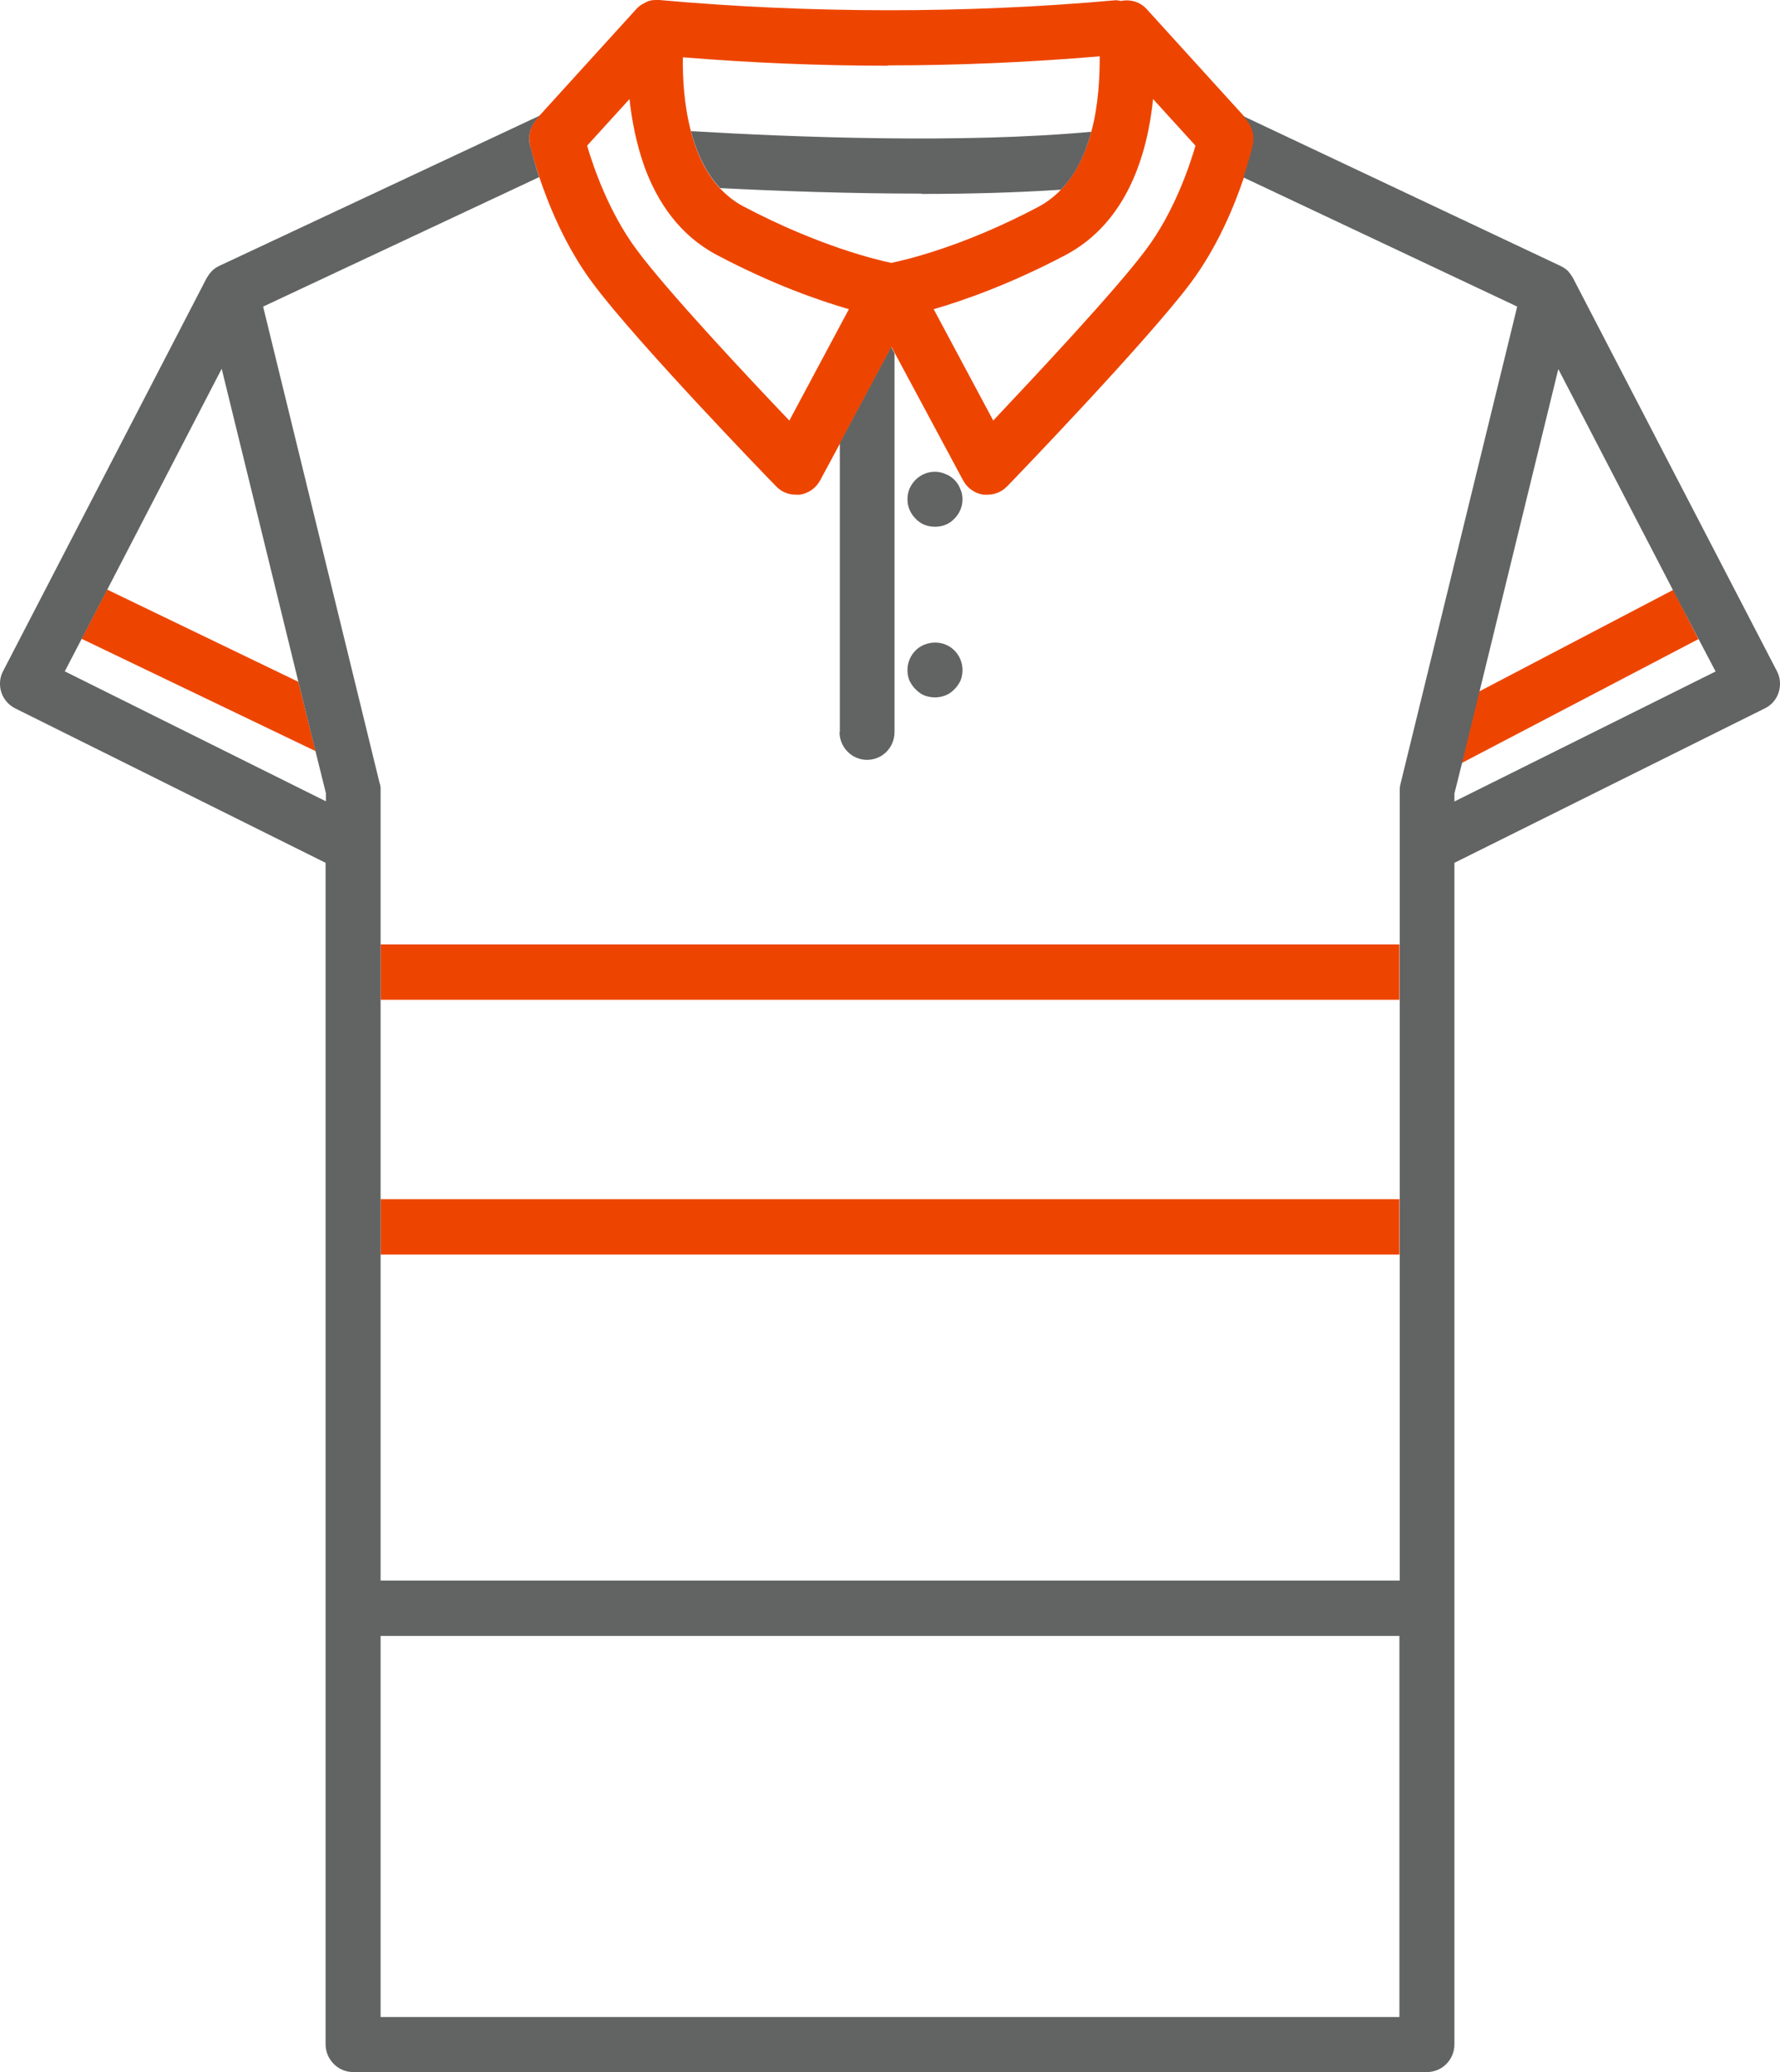
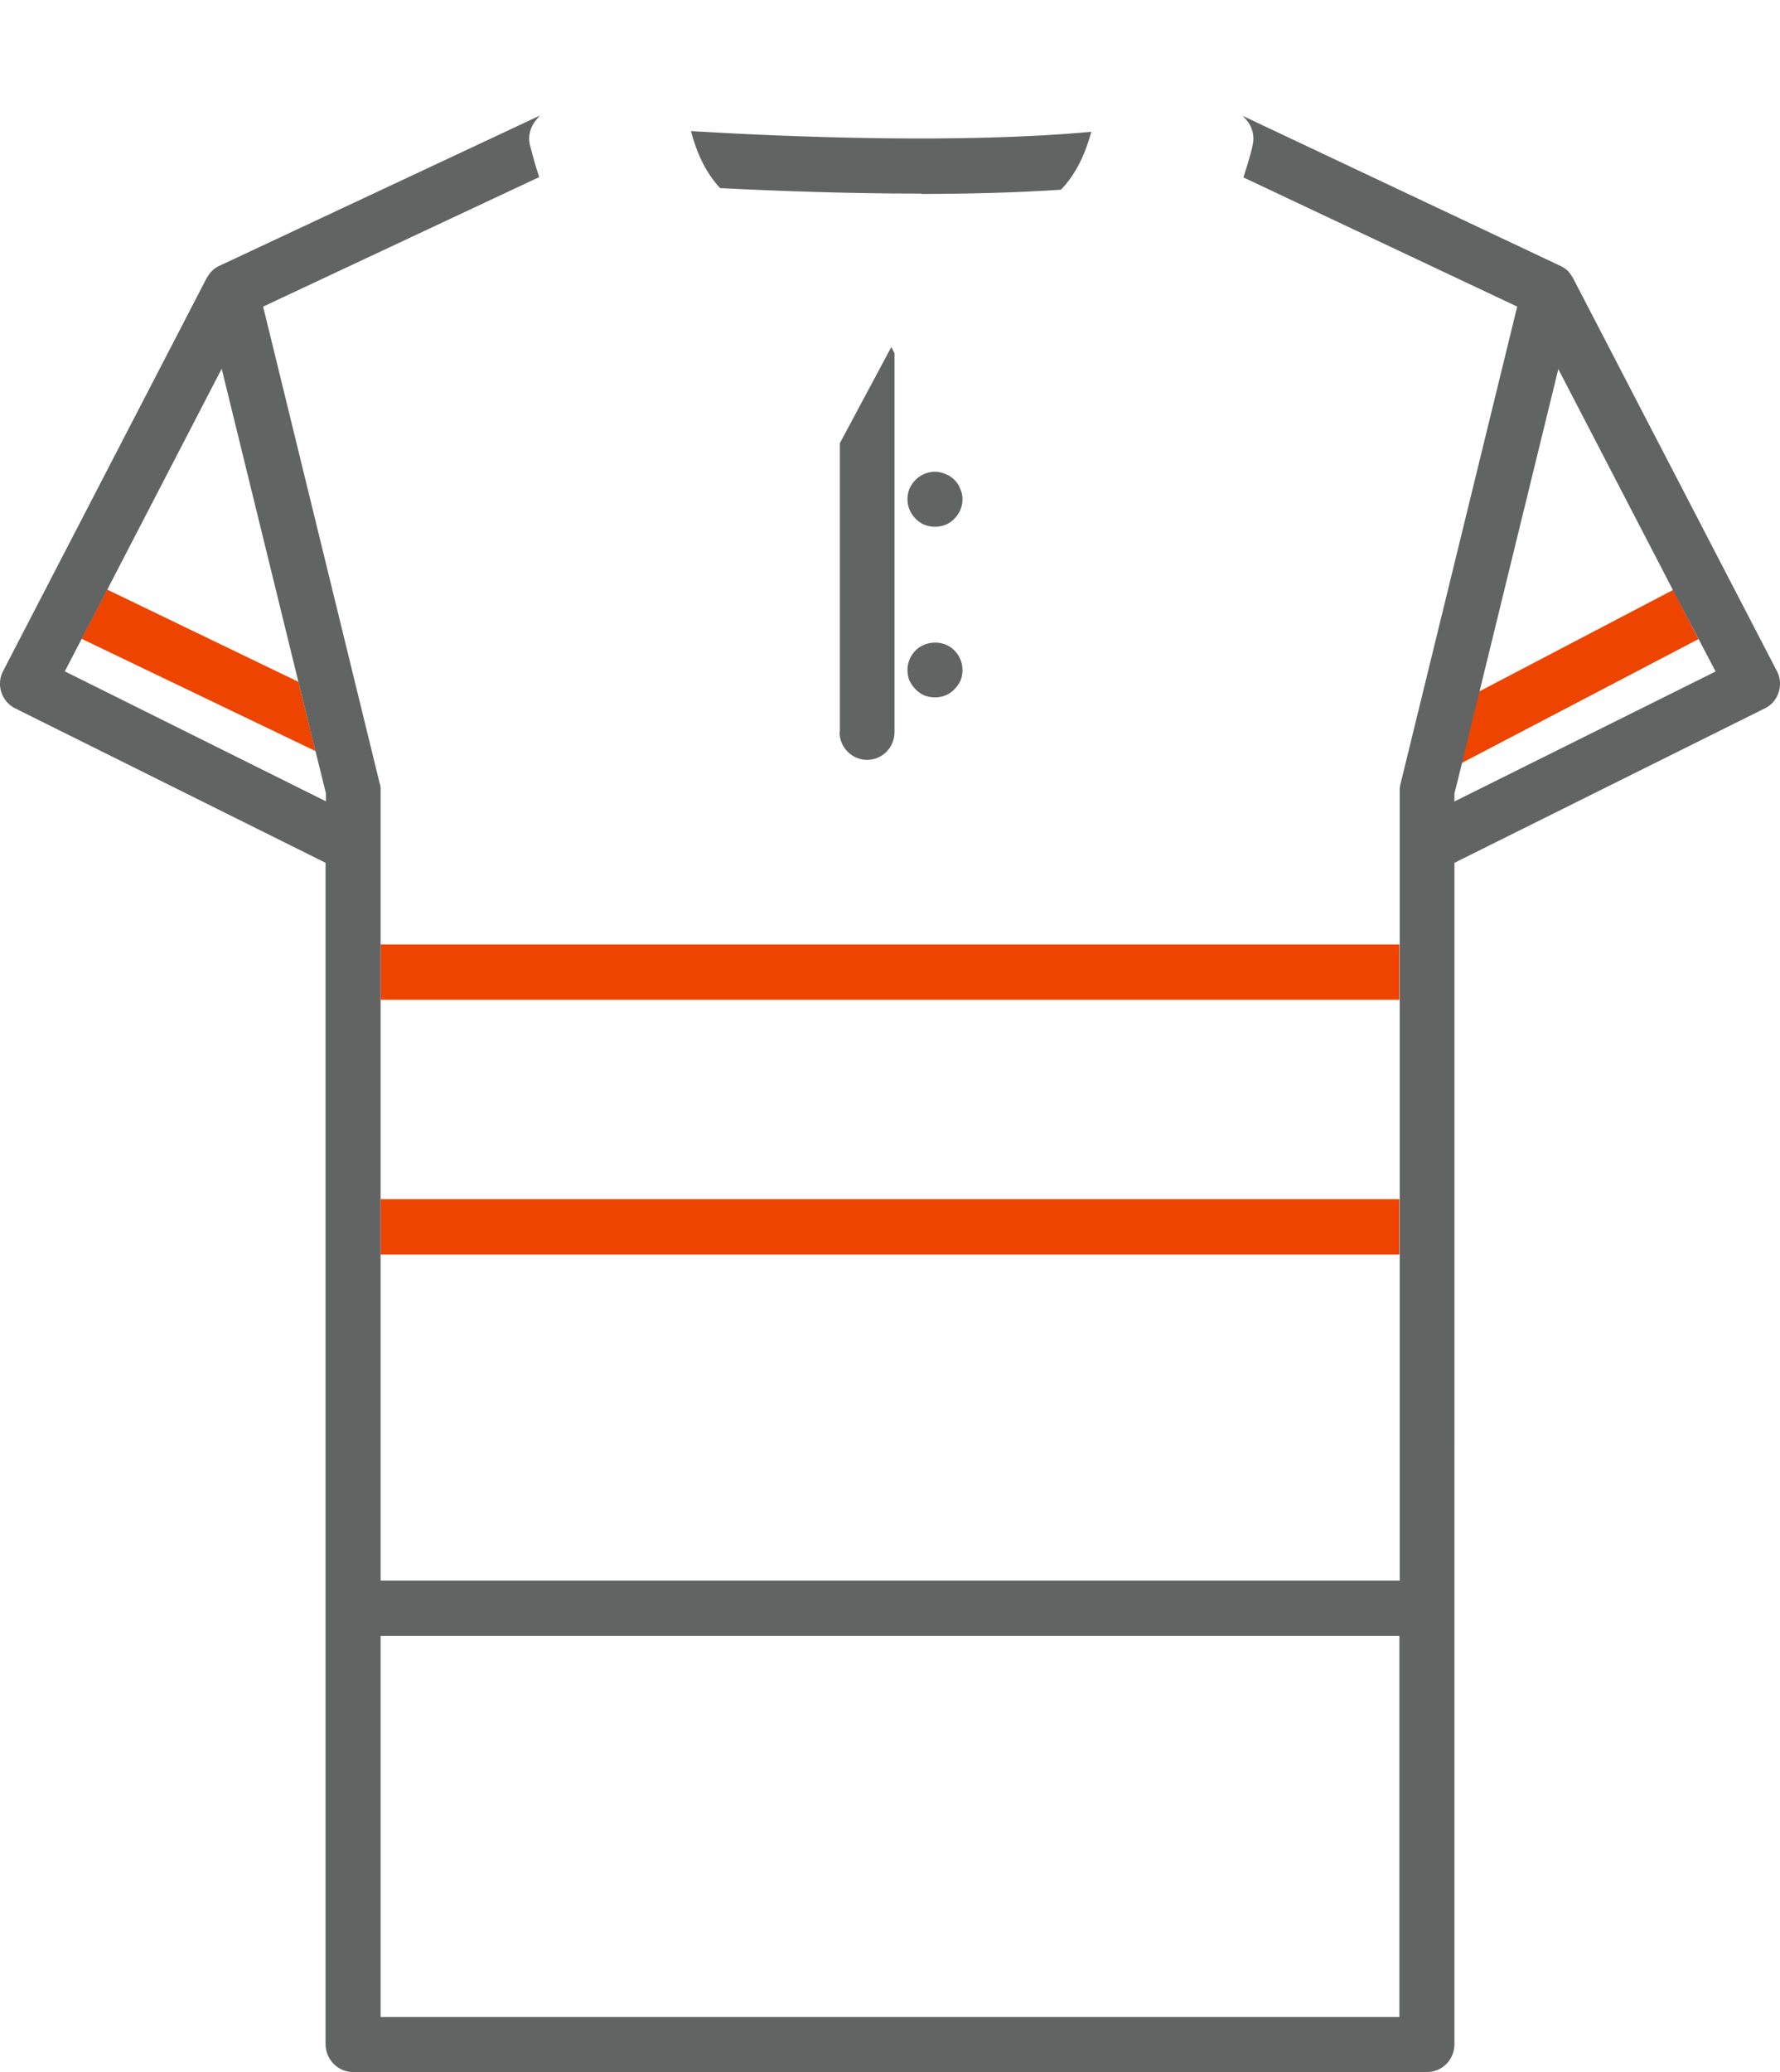
<svg xmlns="http://www.w3.org/2000/svg" id="Layer_1" viewBox="0 0 55 64">
  <defs>
    <style>.cls-1{fill:#626363;}.cls-2{fill:#ED4500;}</style>
  </defs>
  <rect class="cls-2" x="11.76" y="29.17" width="31.48" height="1.71" />
  <rect class="cls-2" x="11.76" y="37.04" width="31.48" height="1.71" />
  <polygon class="cls-2" points="3.31 18.21 2.52 19.73 9.75 23.2 9.22 21.06 3.31 18.21" />
  <polygon class="cls-2" points="51.7 18.22 45.7 21.36 45.7 21.36 45.16 23.57 52.48 19.74 51.7 18.22" />
-   <path class="cls-2" d="m18.31,8.74c1.33,1.8,5.49,6.1,5.67,6.28.16.17.38.26.61.26.04,0,.08,0,.12,0,.27-.04.5-.2.63-.44l.62-1.15,1.59-2.97.1.19,2.11,3.93c.13.24.36.4.63.44.04,0,.08,0,.12,0,.23,0,.45-.09.61-.26.18-.18,4.33-4.49,5.67-6.28.85-1.14,1.36-2.41,1.65-3.27.19-.58.28-.98.29-1.02.06-.27-.02-.55-.2-.76l-.11-.12-2.99-3.29c-.2-.22-.5-.31-.79-.25-.07-.01-.13-.03-.2-.02C29.88.42,25.02.42,20.37,0c-.02,0-.05,0-.07,0-.07,0-.14,0-.21.02-.05.01-.1.03-.15.06-.04.02-.07.04-.11.06-.05.03-.09.06-.13.1-.01.01-.02.02-.03.03l-2.99,3.29-.11.13c-.18.21-.26.49-.2.76,0,.04.1.44.29,1.01.29.86.8,2.14,1.65,3.28Zm17.31-5.69l1.32,1.45c-.2.68-.67,2.06-1.53,3.21-.93,1.25-3.43,3.91-4.72,5.28l-1.84-3.44c.93-.27,2.36-.77,4.07-1.67,1.93-1.02,2.54-3.16,2.71-4.83Zm-8.18-1.03c2.21,0,4.4-.1,6.54-.28,0,.61-.03,1.48-.26,2.33-.18.66-.47,1.3-.94,1.79-.19.2-.41.37-.66.51-2.35,1.25-4.15,1.66-4.58,1.75-.43-.09-2.23-.51-4.58-1.75-.28-.15-.51-.34-.71-.55-.45-.48-.73-1.11-.9-1.76-.22-.84-.26-1.69-.25-2.29,2.1.17,4.22.26,6.34.26Zm-7.99,1.03c.07.66.21,1.39.46,2.09,0,.01,0,.02.01.03.4,1.08,1.08,2.1,2.24,2.71,1.7.9,3.14,1.4,4.07,1.67l-1.84,3.44c-1.3-1.36-3.8-4.03-4.72-5.28-.86-1.16-1.33-2.54-1.53-3.21l1.32-1.45Z" />
  <path class="cls-1" d="m25.94,22.61c0,.47.38.86.85.86s.85-.38.85-.86v-11.7l-.1-.19-1.59,2.97v8.92Z" />
  <path class="cls-1" d="m29.67,15.1c-.04-.11-.1-.2-.18-.28s-.17-.14-.28-.18c-.31-.14-.68-.06-.92.18-.08.08-.14.17-.19.28-.04.1-.06.21-.06.32,0,.23.09.44.25.6.16.17.37.25.6.25s.44-.08.6-.25c.16-.16.25-.37.25-.6,0-.11-.02-.22-.07-.32Z" />
  <path class="cls-1" d="m54.9,20.72l-6.29-12.12s0-.01-.01-.02c-.04-.06-.08-.13-.13-.18,0,0,0,0,0-.01-.06-.06-.14-.12-.22-.16,0,0,0,0-.02-.01l-9.83-4.64.11.12c.18.21.26.49.2.76,0,.04-.1.44-.29,1.02l8.46,3.99-3.6,14.72c-.02.07-.03.14-.03.21v24.42H11.76v-24.42c0-.07,0-.14-.03-.21l-3.6-14.72,8.53-4c-.19-.58-.28-.98-.29-1.01-.06-.27.02-.55.2-.76l.11-.13-9.9,4.64s-.01,0-.02.01c-.08.04-.16.09-.22.16,0,0,0,0,0,0-.06.06-.1.12-.14.19,0,0,0,0-.01.01L.1,20.72c-.11.2-.13.44-.06.66s.23.4.43.5l9.59,4.77v36.49c0,.47.38.86.85.86h33.18c.47,0,.85-.38.85-.86V26.65l9.59-4.77c.21-.1.36-.28.43-.5s.05-.46-.06-.66Zm-52.9.02l.52-1,.79-1.52,3.54-6.83,2.37,9.67.53,2.15.32,1.29v.25l-8.06-4.01Zm41.24,41.56H11.76v-11.77h31.48v11.77Zm1.7-37.54v-.25l.23-.92.54-2.21h0s2.44-9.98,2.44-9.98l3.55,6.84.79,1.51.52.99-8.06,4.01Z" />
  <path class="cls-1" d="m28.47,5.99c1.46,0,2.94-.04,4.31-.13.47-.48.76-1.12.94-1.79-3.97.37-9.2.17-12.37-.02.17.65.45,1.28.9,1.76,1.77.09,3.98.17,6.22.17Z" />
  <path class="cls-1" d="m29.22,19.91c-.32-.13-.7-.05-.93.18-.16.16-.25.38-.25.6,0,.12.02.23.06.33.05.1.11.19.19.27.08.08.17.15.27.19.11.04.22.06.33.06s.22-.02.32-.06c.11-.04.2-.11.28-.19s.14-.17.19-.27c.04-.1.06-.21.06-.33,0-.22-.09-.44-.25-.6-.08-.08-.17-.14-.27-.18Z" />
</svg>